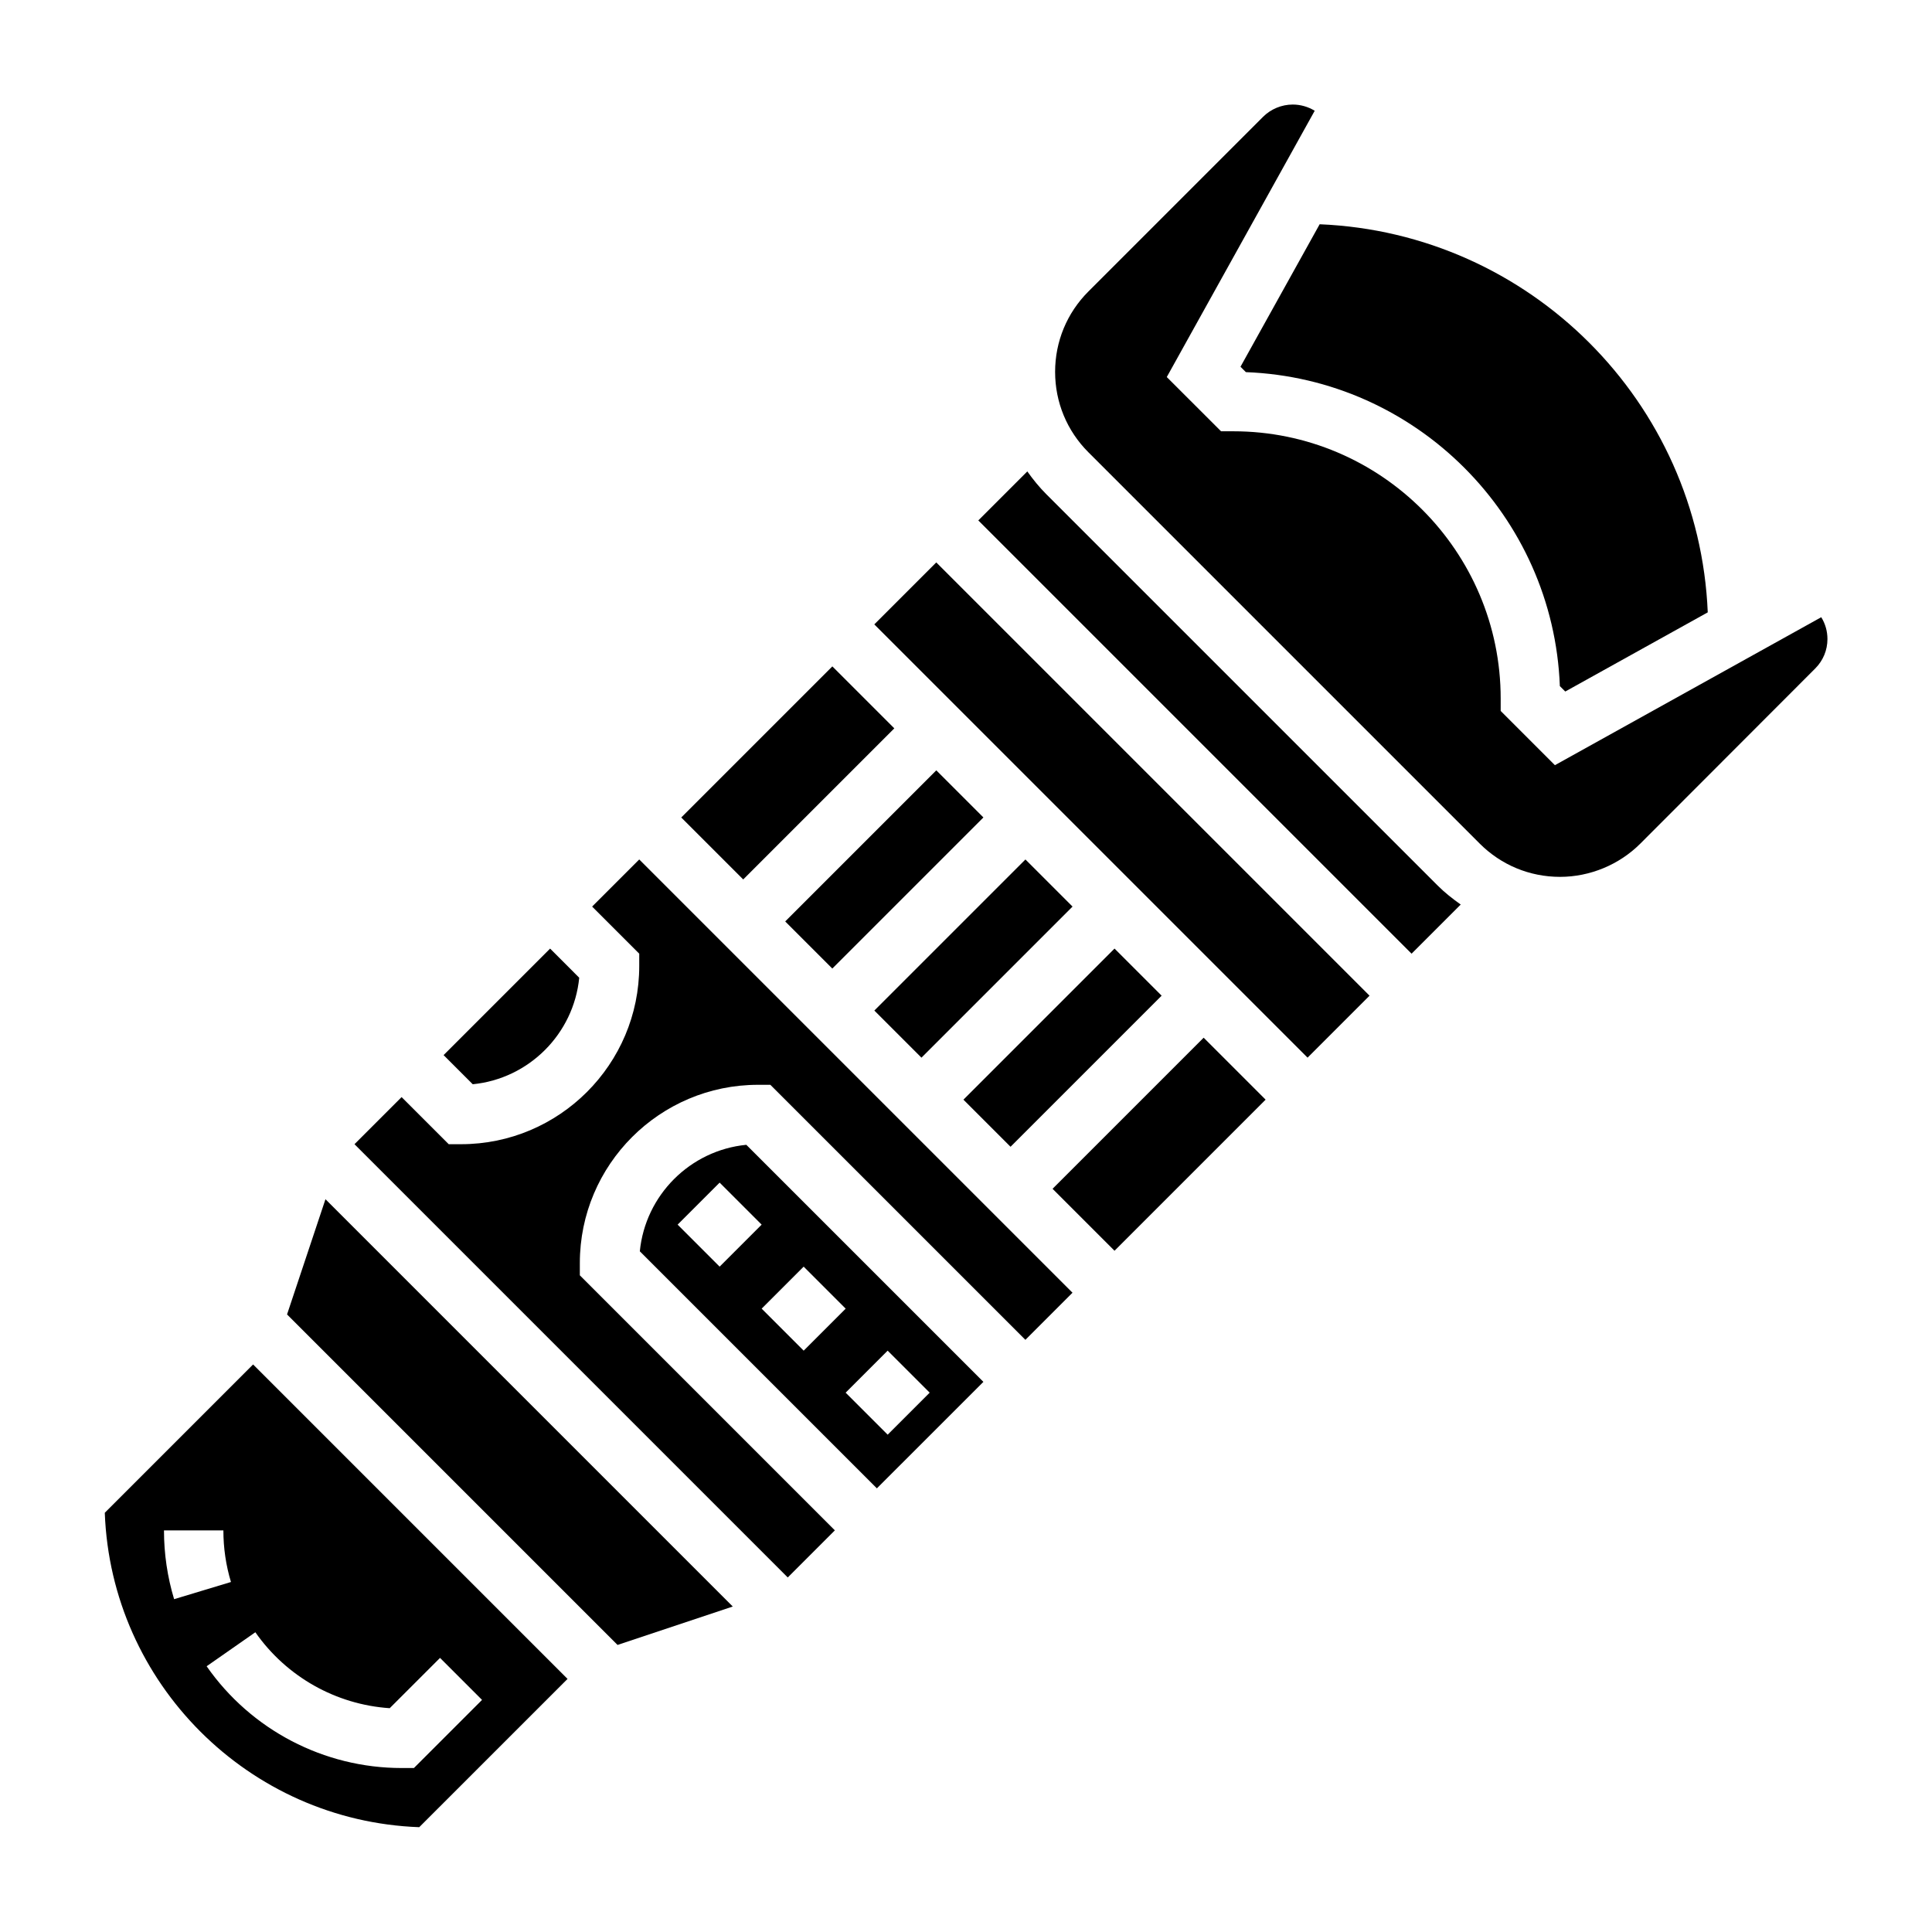
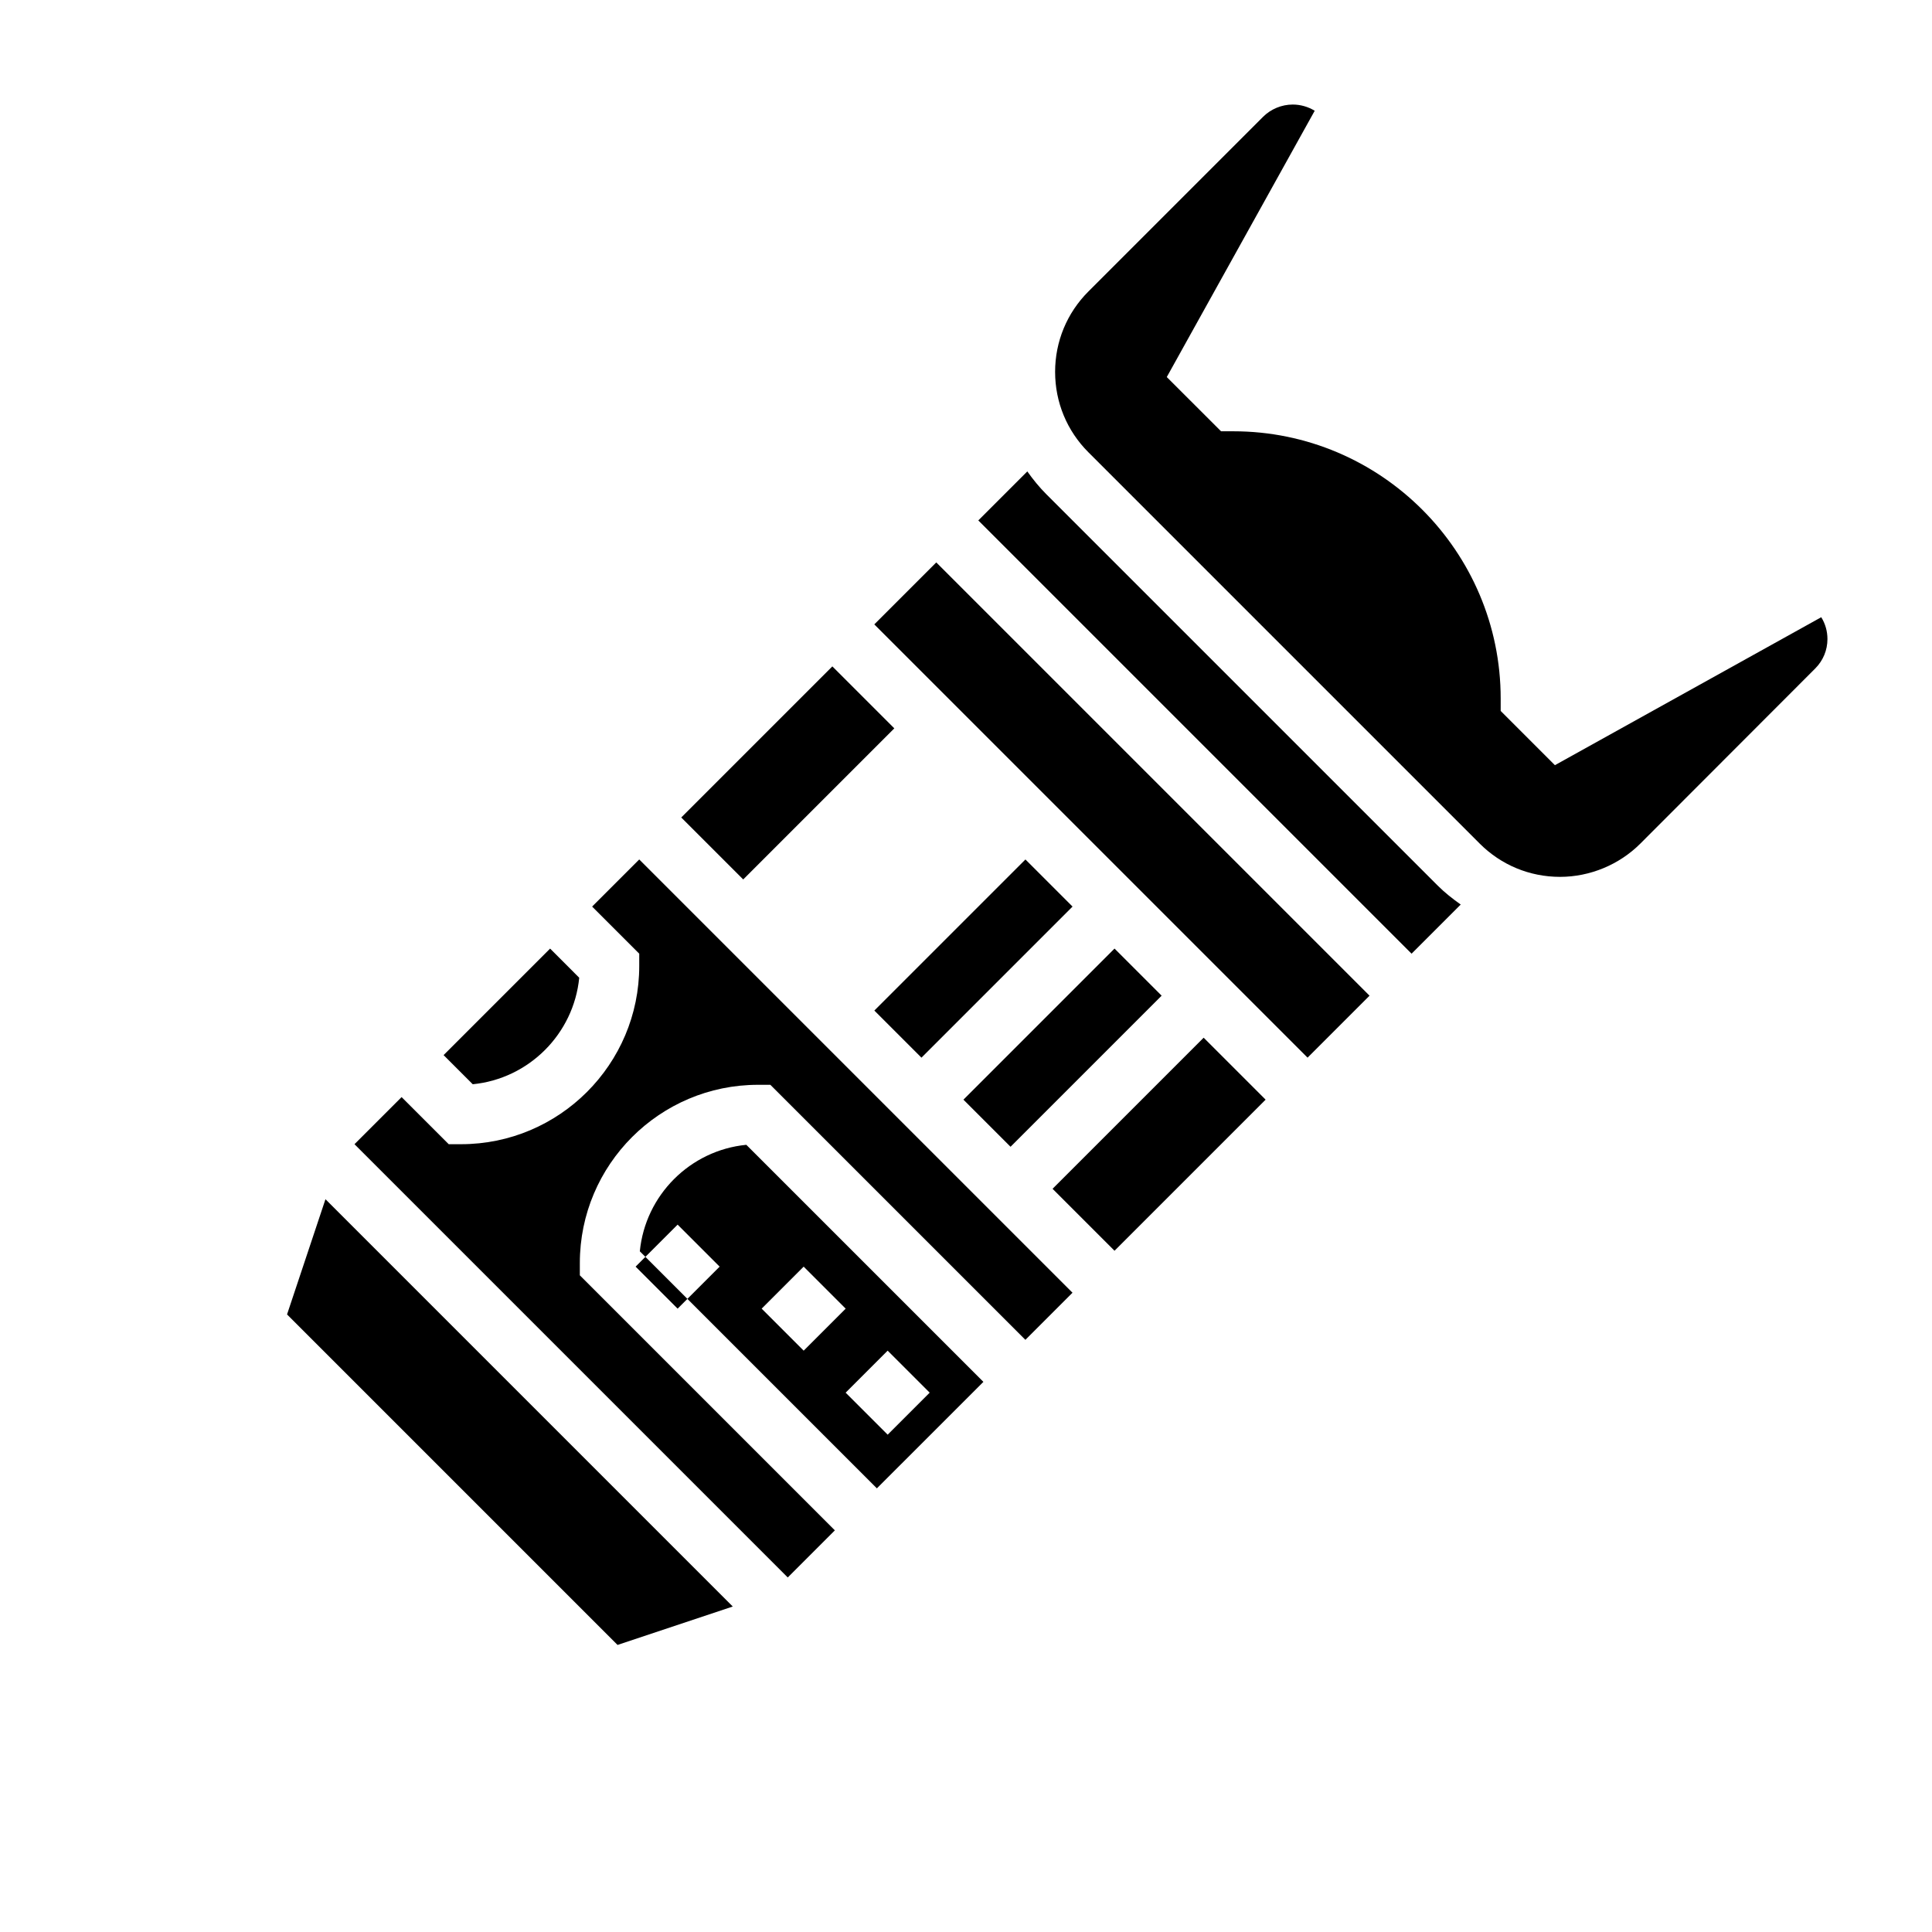
<svg xmlns="http://www.w3.org/2000/svg" fill="#000000" width="800px" height="800px" version="1.1" viewBox="144 144 512 512">
  <g>
    <path d="m297.5 403.11-7.715-7.723-28.227 28.227 7.723 7.723c14.883-1.465 26.754-13.344 28.219-28.227z" />
-     <path d="m352.09 388.19 40.039-40.039 12.484 12.484-40.039 40.039z" />
    <path d="m399.32 435.42 40.039-40.039 12.484 12.484-40.039 40.039z" />
    <path d="m220.07 492.34 87.586 87.586 30.535-10.18-107.94-107.94z" />
    <path d="m626.65 307.57-70.582 39.211-14.371-14.375v-3.262c0-39.062-31.789-70.848-70.848-70.848h-3.258l-14.383-14.375 39.203-70.566c-1.734-1.066-3.766-1.648-5.82-1.648-2.93 0-5.801 1.188-7.871 3.258l-46.281 46.281c-5.691 5.691-8.824 13.262-8.824 21.309s3.133 15.617 8.824 21.309l103.7 103.7c5.684 5.684 13.242 8.816 21.285 8.816 7.926 0 15.695-3.219 21.301-8.832l46.344-46.406c2.07-2.078 3.223-4.84 3.223-7.785 0-2.078-0.57-4.062-1.641-5.785z" />
    <path d="m375.71 411.81 40.039-40.039 12.484 12.484-40.039 40.039z" />
-     <path d="m474.17 242.62c45.105 1.715 81.492 38.102 83.207 83.207l1.434 1.434 37.762-20.98c-2.32-55.719-47.129-100.53-102.85-102.85l-20.98 37.762z" />
    <path d="m324.54 360.64 40.039-40.039 16.422 16.422-40.039 40.039z" />
-     <path d="m171.77 544.9c1.652 45.199 38.125 81.672 83.332 83.324l39.305-39.297-83.332-83.332zm18.371 22.898c-1.777-5.887-2.684-12.02-2.684-18.23h15.742c0 4.668 0.676 9.273 2.008 13.68zm57.137 28.891 13.336-13.328 11.133 11.133-18.055 18.051h-3.258c-20.57 0-39.887-10.078-51.672-26.969l12.91-9.012c8.242 11.805 21.379 19.176 35.605 20.125z" />
    <path d="m422.94 459.04 40.039-40.039 16.422 16.422-40.039 40.039z" />
-     <path d="m313.56 475.61 62.82 62.82 28.23-28.223-62.828-62.82c-14.887 1.457-26.758 13.336-28.223 28.223zm76.816 37.461-11.133 11.133-11.141-11.133 11.133-11.133zm-33.395-33.398 11.133 11.133-11.133 11.133-11.133-11.133zm-22.27 0-11.133-11.133 11.133-11.133 11.133 11.133z" />
+     <path d="m313.56 475.61 62.82 62.82 28.23-28.223-62.828-62.82c-14.887 1.457-26.758 13.336-28.223 28.223zm76.816 37.461-11.133 11.133-11.141-11.133 11.133-11.133zm-33.395-33.398 11.133 11.133-11.133 11.133-11.133-11.133m-22.27 0-11.133-11.133 11.133-11.133 11.133 11.133z" />
    <path d="m300.92 384.25 12.484 12.484v3.262c0 26.047-21.184 47.23-47.23 47.23h-3.258l-12.488-12.484-12.484 12.484 114.82 114.82 12.484-12.484-67.586-67.59v-3.258c0-26.047 21.184-47.23 47.23-47.23h3.258l67.59 67.586 12.484-12.484-114.82-114.82z" />
    <path d="m421.31 275c-1.891-1.891-3.551-3.938-5.062-6.07l-12.988 12.988 114.82 114.82 13.027-13.027c-2.133-1.512-4.211-3.125-6.094-5.016z" />
    <path d="m375.7 309.47 16.422-16.422 114.82 114.82-16.422 16.422z" />
  </g>
</svg>